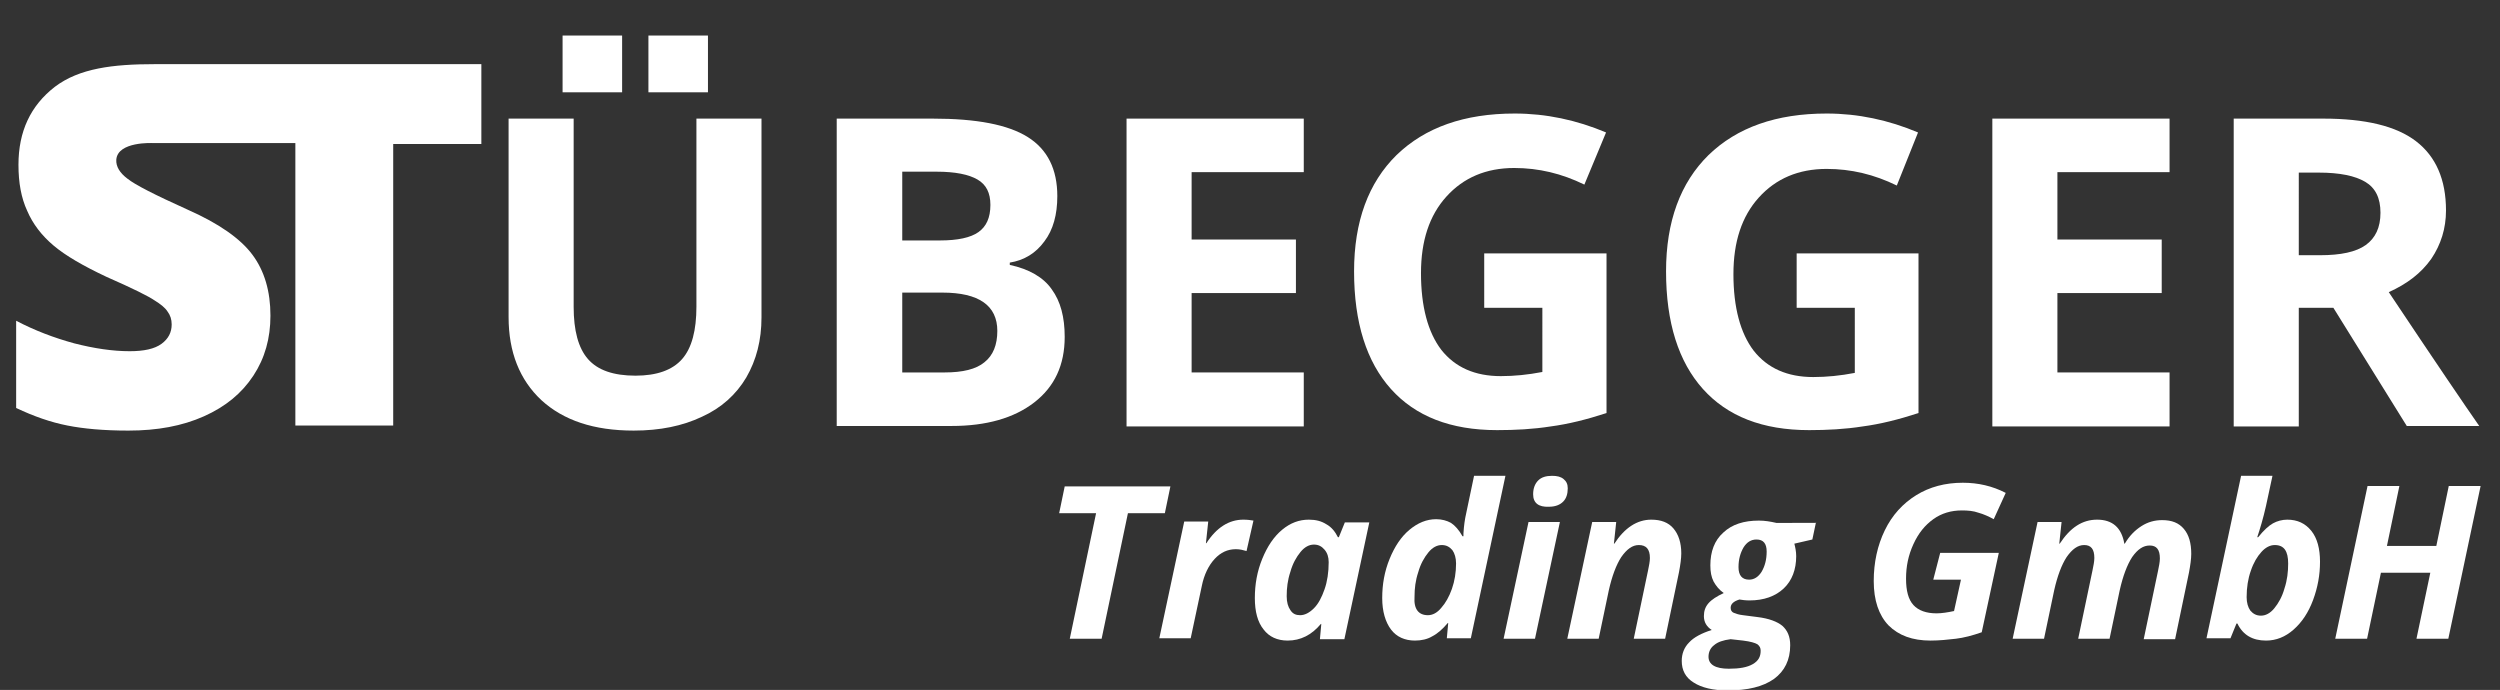
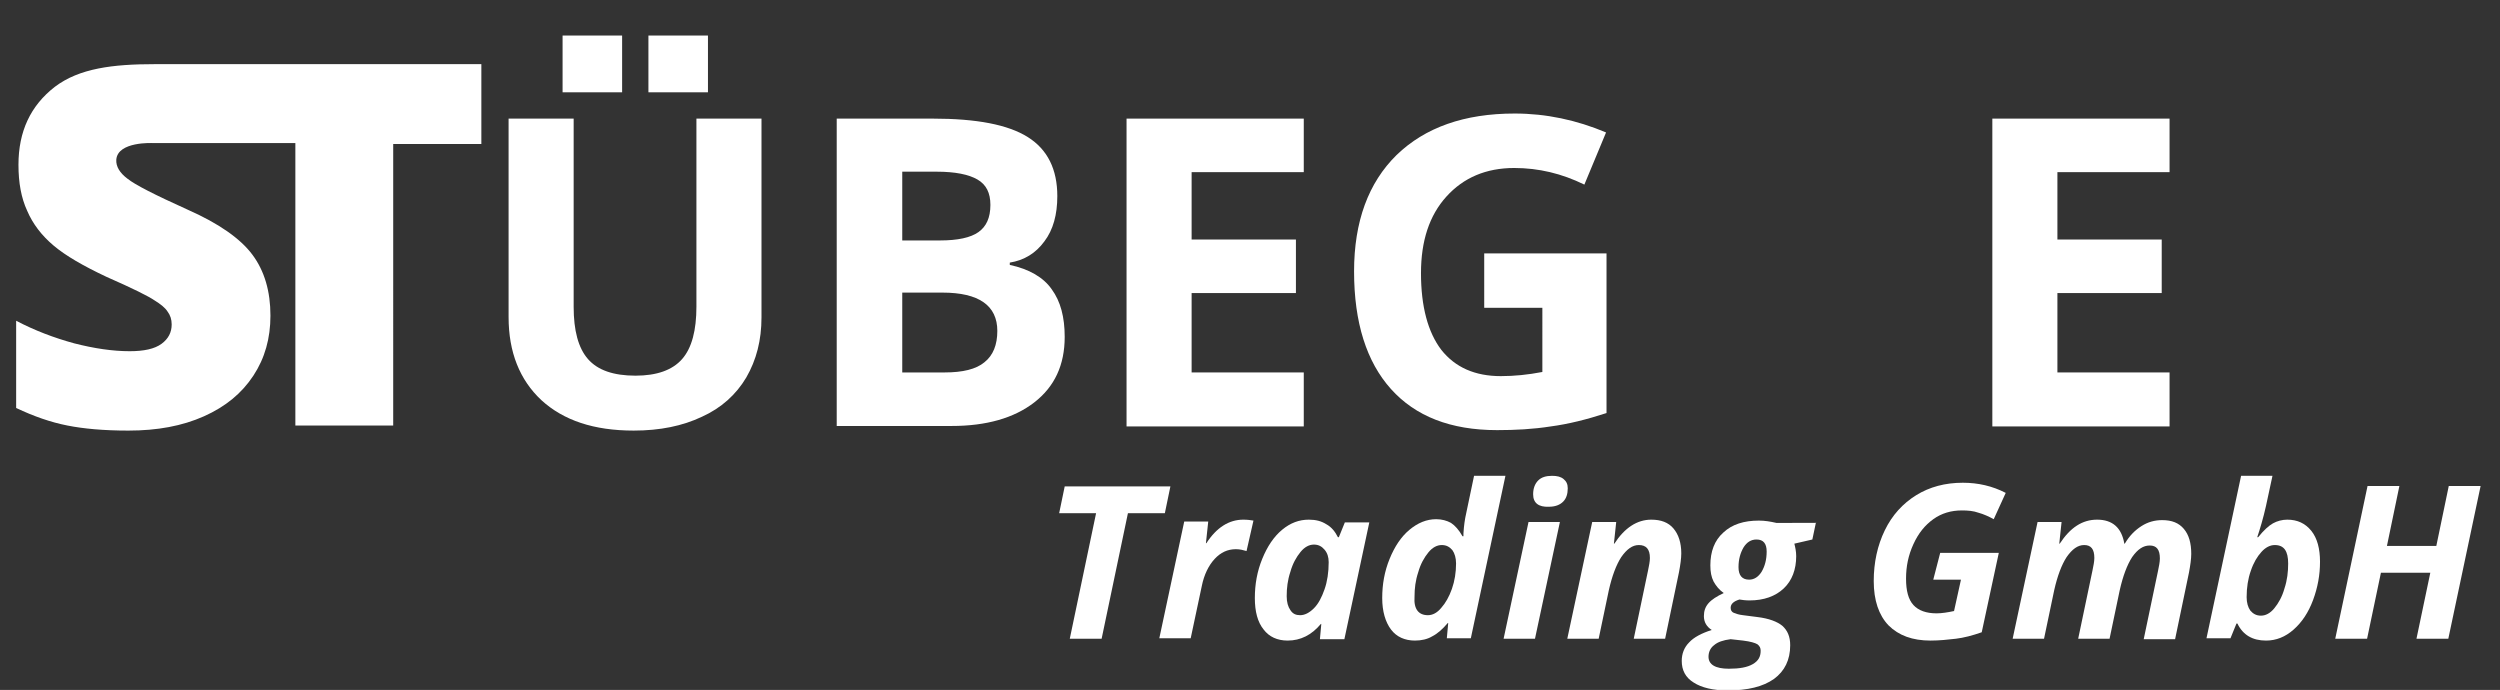
<svg xmlns="http://www.w3.org/2000/svg" version="1.1" id="Ebene_1" x="0px" y="0px" width="541.7px" height="149.5px" viewBox="0 0 541.7 149.5" style="enable-background:new 0 0 541.7 149.5;" xml:space="preserve">
  <rect x="0" y="0" width="541.7" height="149.5" fill="#333333" stroke="none" />
  <g>
    <g>
      <path style="fill:#FFFFFF;" d="M165,25.7v43.1c0,4.9-1.1,9.2-3.3,13c-2.2,3.7-5.4,6.6-9.6,8.5c-4.2,2-9.1,3-14.8,3    c-8.6,0-15.2-2.2-20-6.6c-4.7-4.4-7.1-10.4-7.1-18v-43h14.1v40.8c0,5.1,1,8.9,3.1,11.3c2.1,2.4,5.5,3.6,10.3,3.6    c4.6,0,8-1.2,10.1-3.6c2.1-2.4,3.1-6.2,3.1-11.4V25.7H165z" />
      <path style="fill:#FFFFFF;" d="M195.5,63.3v17.4h9.2c3.9,0,6.8-0.7,8.6-2.2c1.9-1.5,2.8-3.8,2.8-6.8c0-5.5-4-8.3-11.9-8.3H195.5z     M195.5,52.1h8.2c3.8,0,6.6-0.6,8.3-1.8c1.7-1.2,2.6-3.1,2.6-5.9c0-2.6-0.9-4.4-2.8-5.5c-1.9-1.1-4.8-1.7-8.9-1.7h-7.4V52.1z     M181.4,25.7h20.7c9.5,0,16.3,1.3,20.6,4c4.3,2.7,6.4,7,6.4,12.8c0,4-0.9,7.3-2.8,9.8c-1.9,2.6-4.4,4.1-7.5,4.6v0.5    c4.2,0.9,7.3,2.7,9.1,5.3c1.9,2.6,2.8,6,2.8,10.3c0,6.1-2.2,10.8-6.6,14.2c-4.4,3.4-10.4,5.1-17.9,5.1h-24.9V25.7z" />
    </g>
    <polygon style="fill:#FFFFFF;" points="282.5,92.4 244.1,92.4 244.1,25.7 282.5,25.7 282.5,37.3 258.2,37.3 258.2,51.9 280.8,51.9    280.8,63.5 258.2,63.5 258.2,80.7 282.5,80.7  " />
    <g>
      <path style="fill:#FFFFFF;" d="M321.7,54.9h26.4v34.6c-4.3,1.4-8.3,2.4-12.1,2.9c-3.8,0.6-7.7,0.8-11.6,0.8c-10.1,0-17.7-3-23-8.9    c-5.3-5.9-8-14.4-8-25.5c0-10.8,3.1-19.2,9.2-25.2c6.2-6,14.7-9,25.6-9c6.8,0,13.4,1.4,19.8,4.1l-4.7,11.3    c-4.9-2.4-9.9-3.6-15.2-3.6c-6.1,0-11,2.1-14.7,6.2c-3.7,4.1-5.5,9.6-5.5,16.6c0,7.2,1.5,12.8,4.4,16.6c3,3.8,7.3,5.7,12.9,5.7    c2.9,0,5.9-0.3,9-0.9V66.7h-12.6V54.9z" />
-       <path style="fill:#FFFFFF;" d="M389.3,54.9h26.4v34.6c-4.3,1.4-8.3,2.4-12.1,2.9c-3.8,0.6-7.7,0.8-11.6,0.8c-10.1,0-17.7-3-23-8.9    c-5.3-5.9-8-14.4-8-25.5c0-10.8,3.1-19.2,9.2-25.2c6.2-6,14.7-9,25.6-9c6.8,0,13.4,1.4,19.8,4.1L411,40.2    c-4.9-2.4-9.9-3.6-15.2-3.6c-6.1,0-11,2.1-14.7,6.2c-3.7,4.1-5.5,9.6-5.5,16.6c0,7.2,1.5,12.8,4.4,16.6c3,3.8,7.3,5.7,12.9,5.7    c2.9,0,5.9-0.3,9-0.9V66.7h-12.6V54.9z" />
    </g>
    <polygon style="fill:#FFFFFF;" points="470.1,92.4 431.7,92.4 431.7,25.7 470.1,25.7 470.1,37.3 445.8,37.3 445.8,51.9 468.4,51.9    468.4,63.5 445.8,63.5 445.8,80.7 470.1,80.7  " />
    <g>
-       <path style="fill:#FFFFFF;" d="M498.1,55.3h4.6c4.5,0,7.8-0.7,9.9-2.2c2.1-1.5,3.2-3.8,3.2-7c0-3.2-1.1-5.4-3.3-6.7    c-2.2-1.3-5.5-2-10.1-2h-4.3V55.3z M498.1,66.8v25.6H484V25.7h19.4c9.1,0,15.8,1.6,20.1,4.9c4.3,3.3,6.5,8.3,6.5,15    c0,3.9-1.1,7.4-3.2,10.5c-2.2,3.1-5.2,5.4-9.2,7.2c10,15,16.6,24.7,19.6,29h-15.7l-15.9-25.6H498.1z" />
-     </g>
+       </g>
    <rect x="121.9" y="7.7" style="fill:#FFFFFF;" width="12.9" height="12.3" />
    <rect x="140.5" y="7.7" style="fill:#FFFFFF;" width="12.9" height="12.3" />
    <g>
      <path style="fill:#FFFFFF;" d="M33.6,13.9c-9.2,0-16.4,0.9-21.7,4.9C6.6,22.9,4,28.5,4,35.7c0,3.9,0.6,7.2,1.9,10    c1.2,2.8,3.1,5.3,5.7,7.5c2.6,2.2,6.4,4.4,11.5,6.8c5.7,2.5,9.1,4.2,10.4,5.1c1.3,0.8,2.3,1.6,2.8,2.4c0.6,0.8,0.9,1.7,0.9,2.8    c0,1.7-0.7,3.1-2.2,4.2c-1.5,1.1-3.8,1.6-6.9,1.6c-3.7,0-7.7-0.6-12-1.7c-4.4-1.2-8.6-2.8-12.6-4.9v18.9c3.8,1.8,7.5,3.1,11.1,3.8    c3.5,0.7,7.9,1.1,13.2,1.1c6.3,0,11.7-1,16.4-3.1c4.7-2.1,8.2-5,10.7-8.8c2.5-3.8,3.7-8.1,3.7-13c0-5.3-1.3-9.7-3.9-13.2    c-2.6-3.5-7.3-6.8-14.1-9.8c-7.1-3.2-11.4-5.4-13-6.7c-1.6-1.2-2.5-2.6-2.4-4.1c0.3-4,7.9-3.6,7.9-3.6l30.9,0v61.2h21.2V31.2h19.1    V13.9H33.6z" />
    </g>
    <g>
      <path style="fill:#FFFFFF;" d="M238.7,138.4h-6.9l5.7-27.2h-8l1.2-5.8h22.9l-1.2,5.8h-8L238.7,138.4z" />
      <path style="fill:#FFFFFF;" d="M269.4,112.6c0.9,0,1.6,0.1,2.2,0.2l-1.5,6.6c-0.7-0.2-1.4-0.4-2.3-0.4c-1.8,0-3.3,0.7-4.6,2.1    c-1.3,1.4-2.3,3.4-2.8,5.9l-2.4,11.3h-6.8l5.4-25.3h5.2l-0.5,4.7h0.1C263.6,114.3,266.3,112.6,269.4,112.6z" />
      <path style="fill:#FFFFFF;" d="M279,138.8c-2.2,0-4-0.8-5.2-2.4c-1.3-1.6-1.9-3.9-1.9-6.8c0-3,0.5-5.8,1.6-8.5s2.5-4.8,4.3-6.3    c1.8-1.5,3.7-2.2,5.8-2.2c1.5,0,2.7,0.3,3.8,1c1.1,0.6,1.9,1.6,2.5,2.8h0.2l1.3-3.2h5.3l-5.4,25.3H286l0.3-3.3h-0.1    C284.2,137.6,281.8,138.8,279,138.8z M281.7,133.3c1,0,2-0.5,3-1.5c1-1,1.7-2.4,2.3-4.1c0.6-1.7,0.9-3.7,0.9-5.9    c0-1.1-0.3-2-0.9-2.7c-0.6-0.7-1.3-1.1-2.3-1.1c-1,0-2,0.5-2.9,1.6c-0.9,1.1-1.7,2.5-2.2,4.3c-0.6,1.8-0.8,3.5-0.8,5.3    c0,1.3,0.3,2.3,0.8,3C280.1,133,280.8,133.3,281.7,133.3z" />
      <path style="fill:#FFFFFF;" d="M306.6,138.8c-2.2,0-4-0.8-5.2-2.4s-1.9-3.9-1.9-6.8c0-3,0.5-5.8,1.6-8.5c1.1-2.7,2.5-4.8,4.3-6.3    c1.8-1.5,3.7-2.3,5.8-2.3c1.2,0,2.3,0.3,3.2,0.8c0.9,0.6,1.7,1.5,2.5,2.9h0.2l0-0.6c0.1-1.7,0.3-3.1,0.6-4.4l1.7-8.1h6.8    l-7.5,35.2h-5.2l0.3-3.3h-0.1c-1.1,1.3-2.2,2.3-3.4,2.9C309.3,138.5,308,138.8,306.6,138.8z M309.4,133.3c1,0,2-0.5,2.9-1.6    c0.9-1,1.7-2.4,2.3-4.1c0.6-1.7,0.9-3.6,0.9-5.5c0-1.2-0.3-2.2-0.8-2.9c-0.6-0.7-1.3-1.1-2.3-1.1c-1,0-2,0.5-2.9,1.6    c-0.9,1.1-1.7,2.5-2.2,4.3c-0.6,1.8-0.8,3.5-0.8,5.3C306.3,132,307.4,133.3,309.4,133.3z" />
      <path style="fill:#FFFFFF;" d="M332.6,138.4h-6.8l5.4-25.3h6.8L332.6,138.4z M332.2,107.1c0-1.3,0.4-2.3,1.1-3c0.7-0.7,1.7-1,3-1    c1.1,0,1.9,0.2,2.5,0.7c0.6,0.5,0.9,1.1,0.9,2c0,1.2-0.3,2.2-1,2.9c-0.7,0.7-1.7,1.1-3.1,1.1C333.4,109.9,332.2,109,332.2,107.1z" />
      <path style="fill:#FFFFFF;" d="M360.8,138.4H354l3.1-14.8c0.2-1,0.4-1.9,0.4-2.7c0-1.9-0.8-2.8-2.4-2.8c-1.4,0-2.6,0.9-3.8,2.6    c-1.1,1.7-2,4.1-2.7,7.2l-2.2,10.5h-6.8l5.4-25.3h5.2l-0.5,4.7h0.1c2.2-3.4,4.9-5.2,8-5.2c2.1,0,3.7,0.6,4.8,1.9    c1.1,1.3,1.7,3.1,1.7,5.4c0,1.1-0.2,2.5-0.5,4.1L360.8,138.4z" />
      <path style="fill:#FFFFFF;" d="M393.5,113.1l-0.8,3.8l-3.9,0.9c0.2,0.8,0.4,1.7,0.4,2.7c0,2.9-0.9,5.3-2.7,7    c-1.8,1.7-4.3,2.6-7.4,2.6c-0.9,0-1.6-0.1-2.2-0.2c-1.3,0.4-1.9,1-1.9,1.8c0,0.5,0.2,0.9,0.7,1.1c0.5,0.2,1.1,0.4,2,0.5l3.1,0.4    c2.5,0.3,4.3,1,5.4,1.9c1.1,1,1.7,2.3,1.7,4.2c0,3.2-1.2,5.6-3.5,7.3c-2.4,1.7-5.7,2.5-10.1,2.5c-3.1,0-5.6-0.6-7.3-1.7    c-1.8-1.1-2.6-2.7-2.6-4.7c0-1.5,0.5-2.9,1.6-4c1-1.1,2.7-2,4.9-2.7c-1.1-0.7-1.7-1.7-1.7-3c0-1.1,0.3-2,1-2.8s1.8-1.5,3.3-2.2    c-1-0.7-1.7-1.6-2.2-2.5c-0.5-1-0.7-2.1-0.7-3.5c0-3,0.9-5.4,2.8-7.1c1.9-1.8,4.5-2.6,7.7-2.6c1.3,0,2.5,0.2,3.8,0.5H393.5z     M375,138.5c-1.6,0.2-2.8,0.6-3.6,1.3c-0.8,0.6-1.2,1.5-1.2,2.5c0,1.7,1.5,2.6,4.4,2.6c2.3,0,4-0.3,5.2-1c1.2-0.7,1.7-1.6,1.7-2.9    c0-0.6-0.2-1-0.7-1.4c-0.5-0.3-1.5-0.6-3.1-0.8L375,138.5z M380.6,116.9c-1.2,0-2.1,0.6-2.8,1.7c-0.7,1.2-1.1,2.6-1.1,4.3    c0,1.8,0.8,2.7,2.3,2.7c1.1,0,2-0.6,2.7-1.7c0.7-1.2,1.1-2.6,1.1-4.4C382.8,117.8,382.1,116.9,380.6,116.9z" />
      <path style="fill:#FFFFFF;" d="M420.4,119.8h12.7l-3.7,17.2c-2,0.7-3.9,1.2-5.6,1.4c-1.7,0.2-3.6,0.4-5.5,0.4    c-3.9,0-6.9-1.1-9.1-3.3c-2.1-2.2-3.2-5.4-3.2-9.6c0-4,0.8-7.7,2.4-11c1.6-3.3,3.9-5.8,6.8-7.6c2.9-1.8,6.3-2.7,10.1-2.7    c3.3,0,6.4,0.7,9.3,2.2l-2.6,5.7c-1.1-0.6-2.2-1.1-3.3-1.4c-1.1-0.4-2.3-0.5-3.6-0.5c-2.3,0-4.4,0.6-6.2,1.9    c-1.8,1.3-3.2,3-4.3,5.4s-1.6,4.8-1.6,7.5c0,2.6,0.5,4.5,1.6,5.7c1.1,1.2,2.8,1.8,5,1.8c1.1,0,2.4-0.2,3.8-0.5l1.5-6.8h-6    L420.4,119.8z" />
      <path style="fill:#FFFFFF;" d="M454.4,112.6c3.3,0,5.3,1.7,5.9,5.2h0.1c1-1.7,2.2-2.9,3.6-3.8c1.4-0.9,2.9-1.3,4.5-1.3    c2.1,0,3.6,0.6,4.7,1.9c1.1,1.3,1.6,3.1,1.6,5.4c0,1.1-0.2,2.5-0.5,4.1l-3,14.4h-6.8l3.1-14.8c0.2-1,0.4-1.9,0.4-2.7    c0-1.9-0.7-2.8-2.2-2.8c-1.4,0-2.6,0.8-3.8,2.5c-1.1,1.7-2,4.1-2.7,7.2l-2.2,10.5h-6.8l3.1-14.8c0.2-1,0.4-1.9,0.4-2.7    c0-1.9-0.7-2.8-2.2-2.8c-1.4,0-2.6,0.9-3.8,2.6c-1.1,1.7-2,4.1-2.7,7.2l-2.2,10.5h-6.8l5.4-25.3h5.2l-0.5,4.7h0.1    C448.6,114.3,451.2,112.6,454.4,112.6z" />
      <path style="fill:#FFFFFF;" d="M495.6,112.6c2.2,0,3.9,0.8,5.2,2.4c1.3,1.6,1.9,3.9,1.9,6.7c0,2.9-0.5,5.6-1.5,8.3    c-1,2.7-2.4,4.8-4.2,6.4c-1.8,1.6-3.8,2.4-6,2.4c-2.9,0-5-1.2-6.2-3.7h-0.2l-1.3,3.2h-5.2l7.5-35.2h6.8l-1.4,6.5    c-0.6,2.7-1.3,5-1.9,6.8h0.2c1.2-1.5,2.3-2.5,3.2-3C493.4,112.9,494.5,112.6,495.6,112.6z M492.9,118.1c-1,0-2,0.5-2.9,1.5    c-0.9,1-1.7,2.3-2.3,4.1c-0.6,1.7-0.9,3.6-0.9,5.7c0,1.2,0.3,2.2,0.8,2.9c0.6,0.7,1.3,1.1,2.3,1.1c1,0,2-0.5,2.9-1.6    s1.7-2.5,2.2-4.3c0.6-1.8,0.8-3.6,0.8-5.4C495.8,119.4,494.9,118.1,492.9,118.1z" />
      <path style="fill:#FFFFFF;" d="M530.5,138.4h-6.9l3-14.3h-10.7l-3,14.3H506l7-33.1h6.9l-2.7,13h10.7l2.7-13h6.9L530.5,138.4z" />
    </g>
  </g>
</svg>